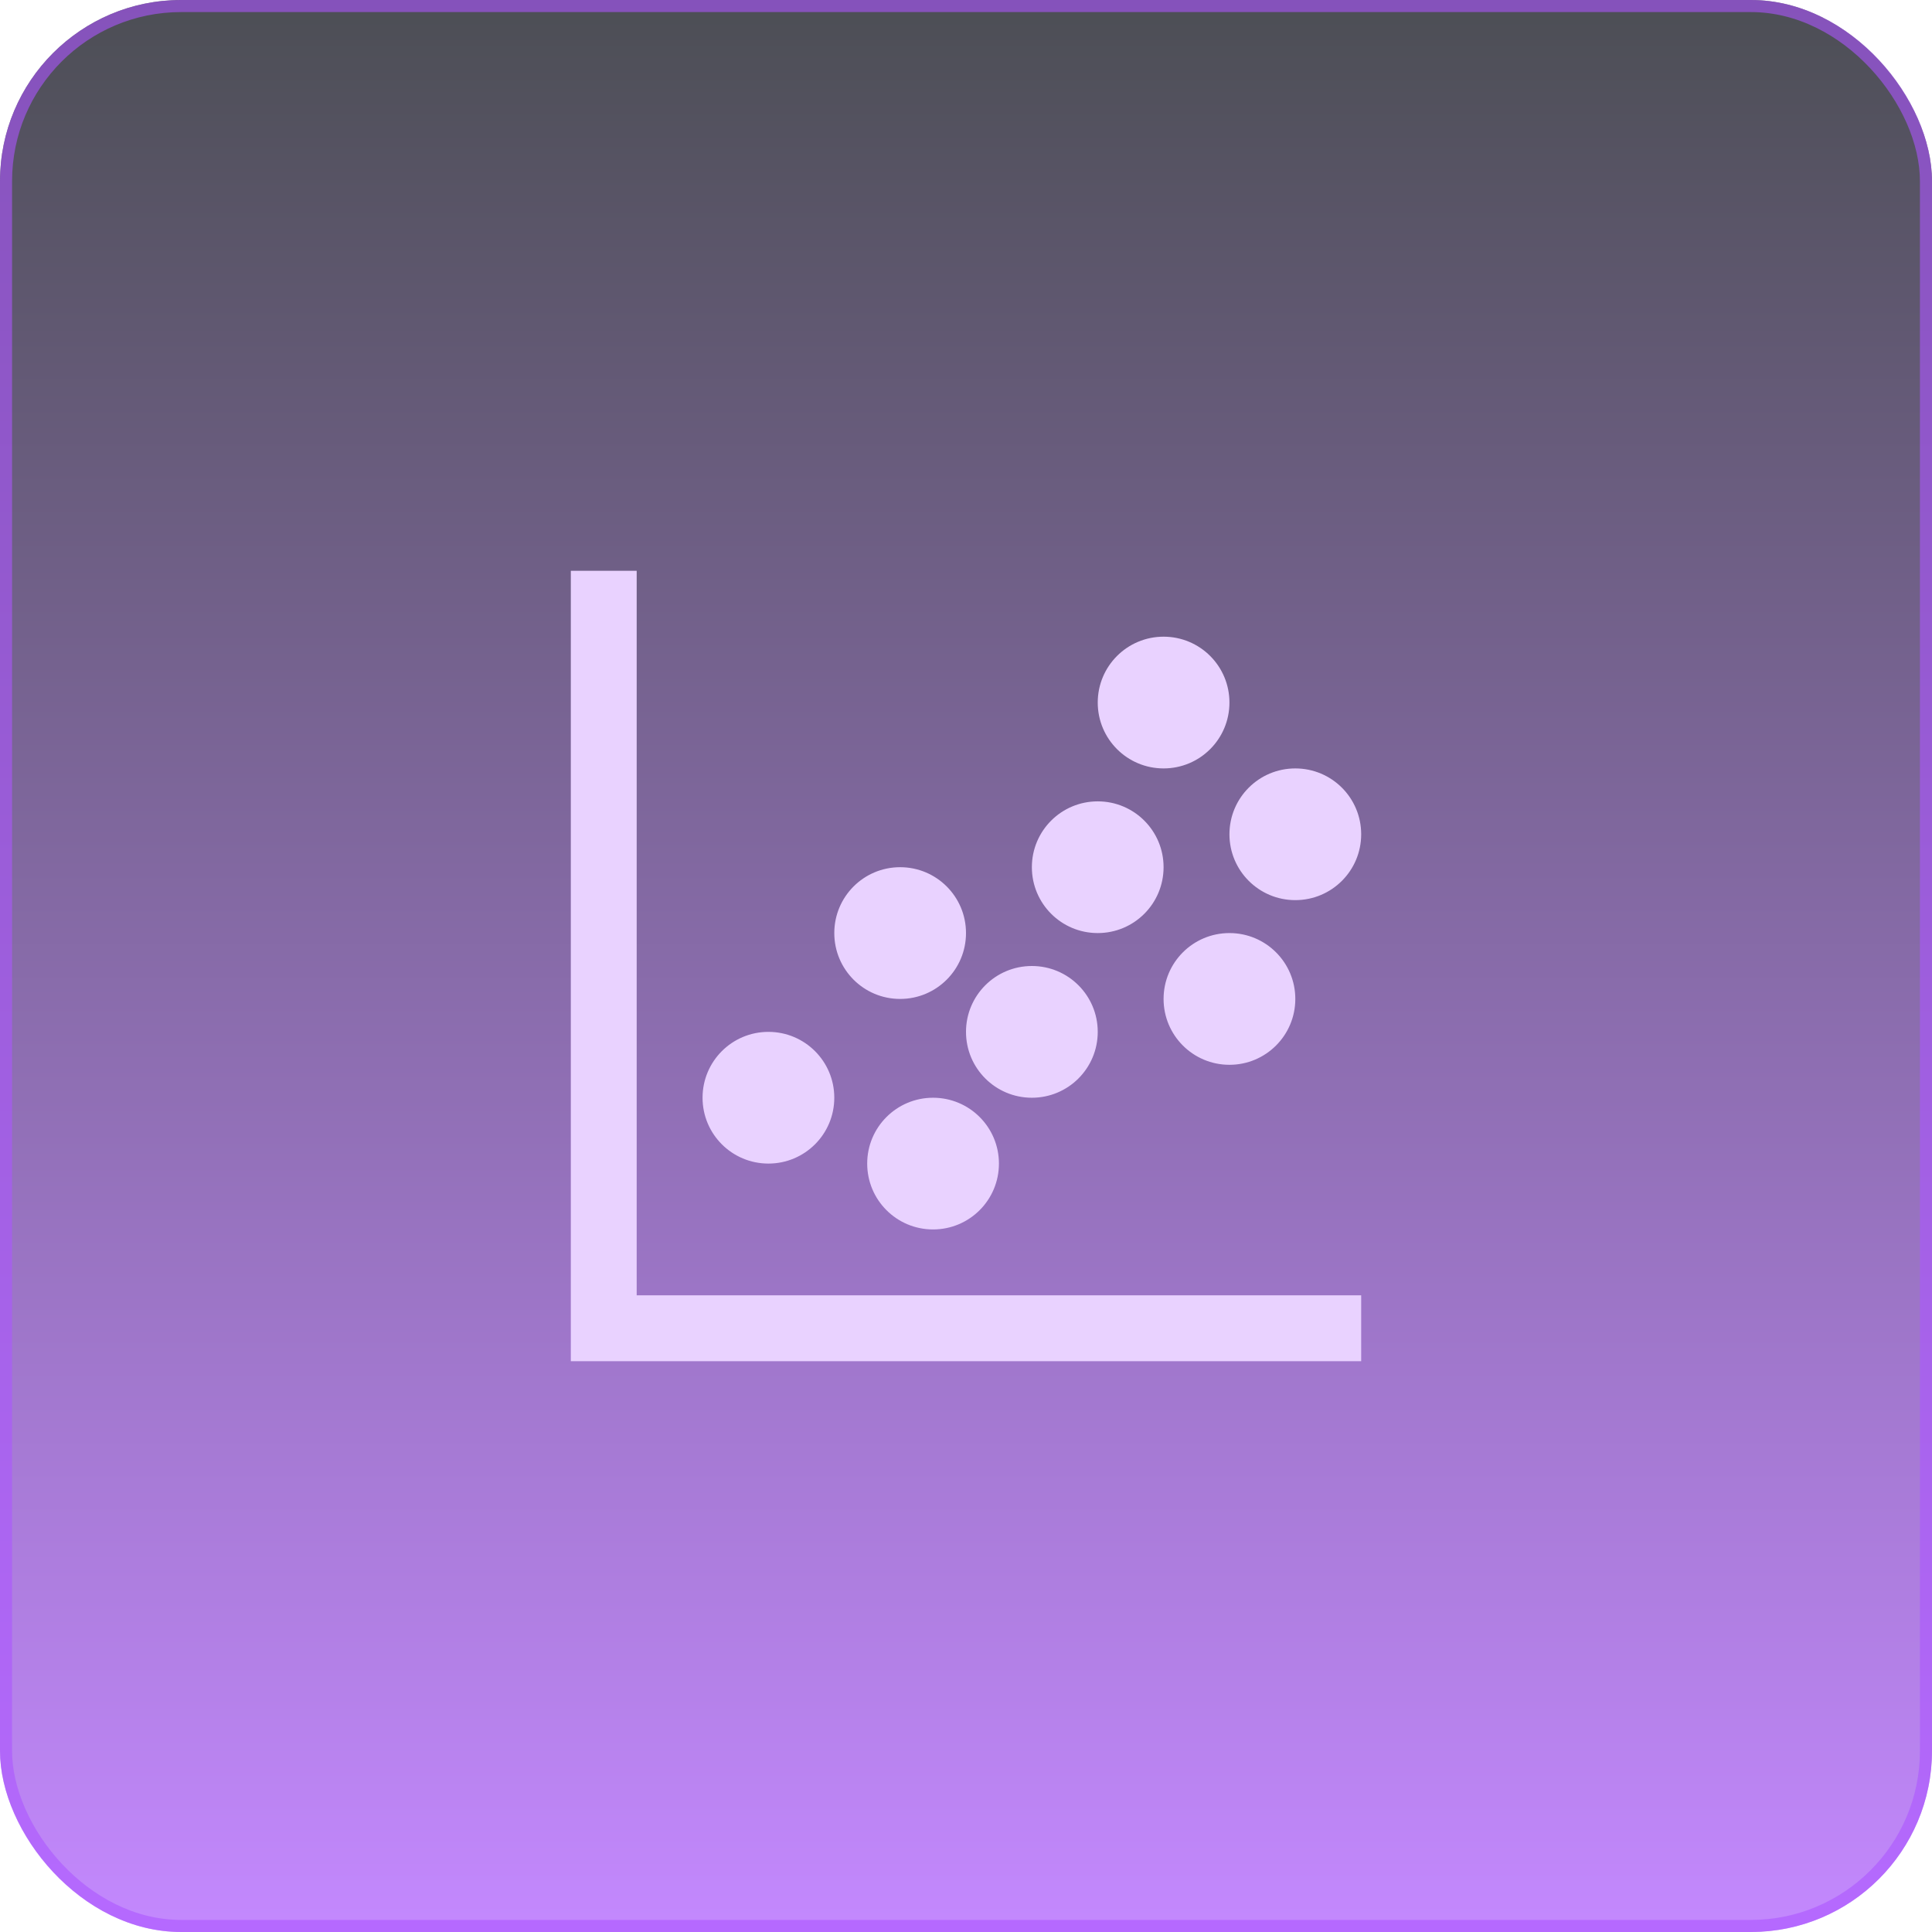
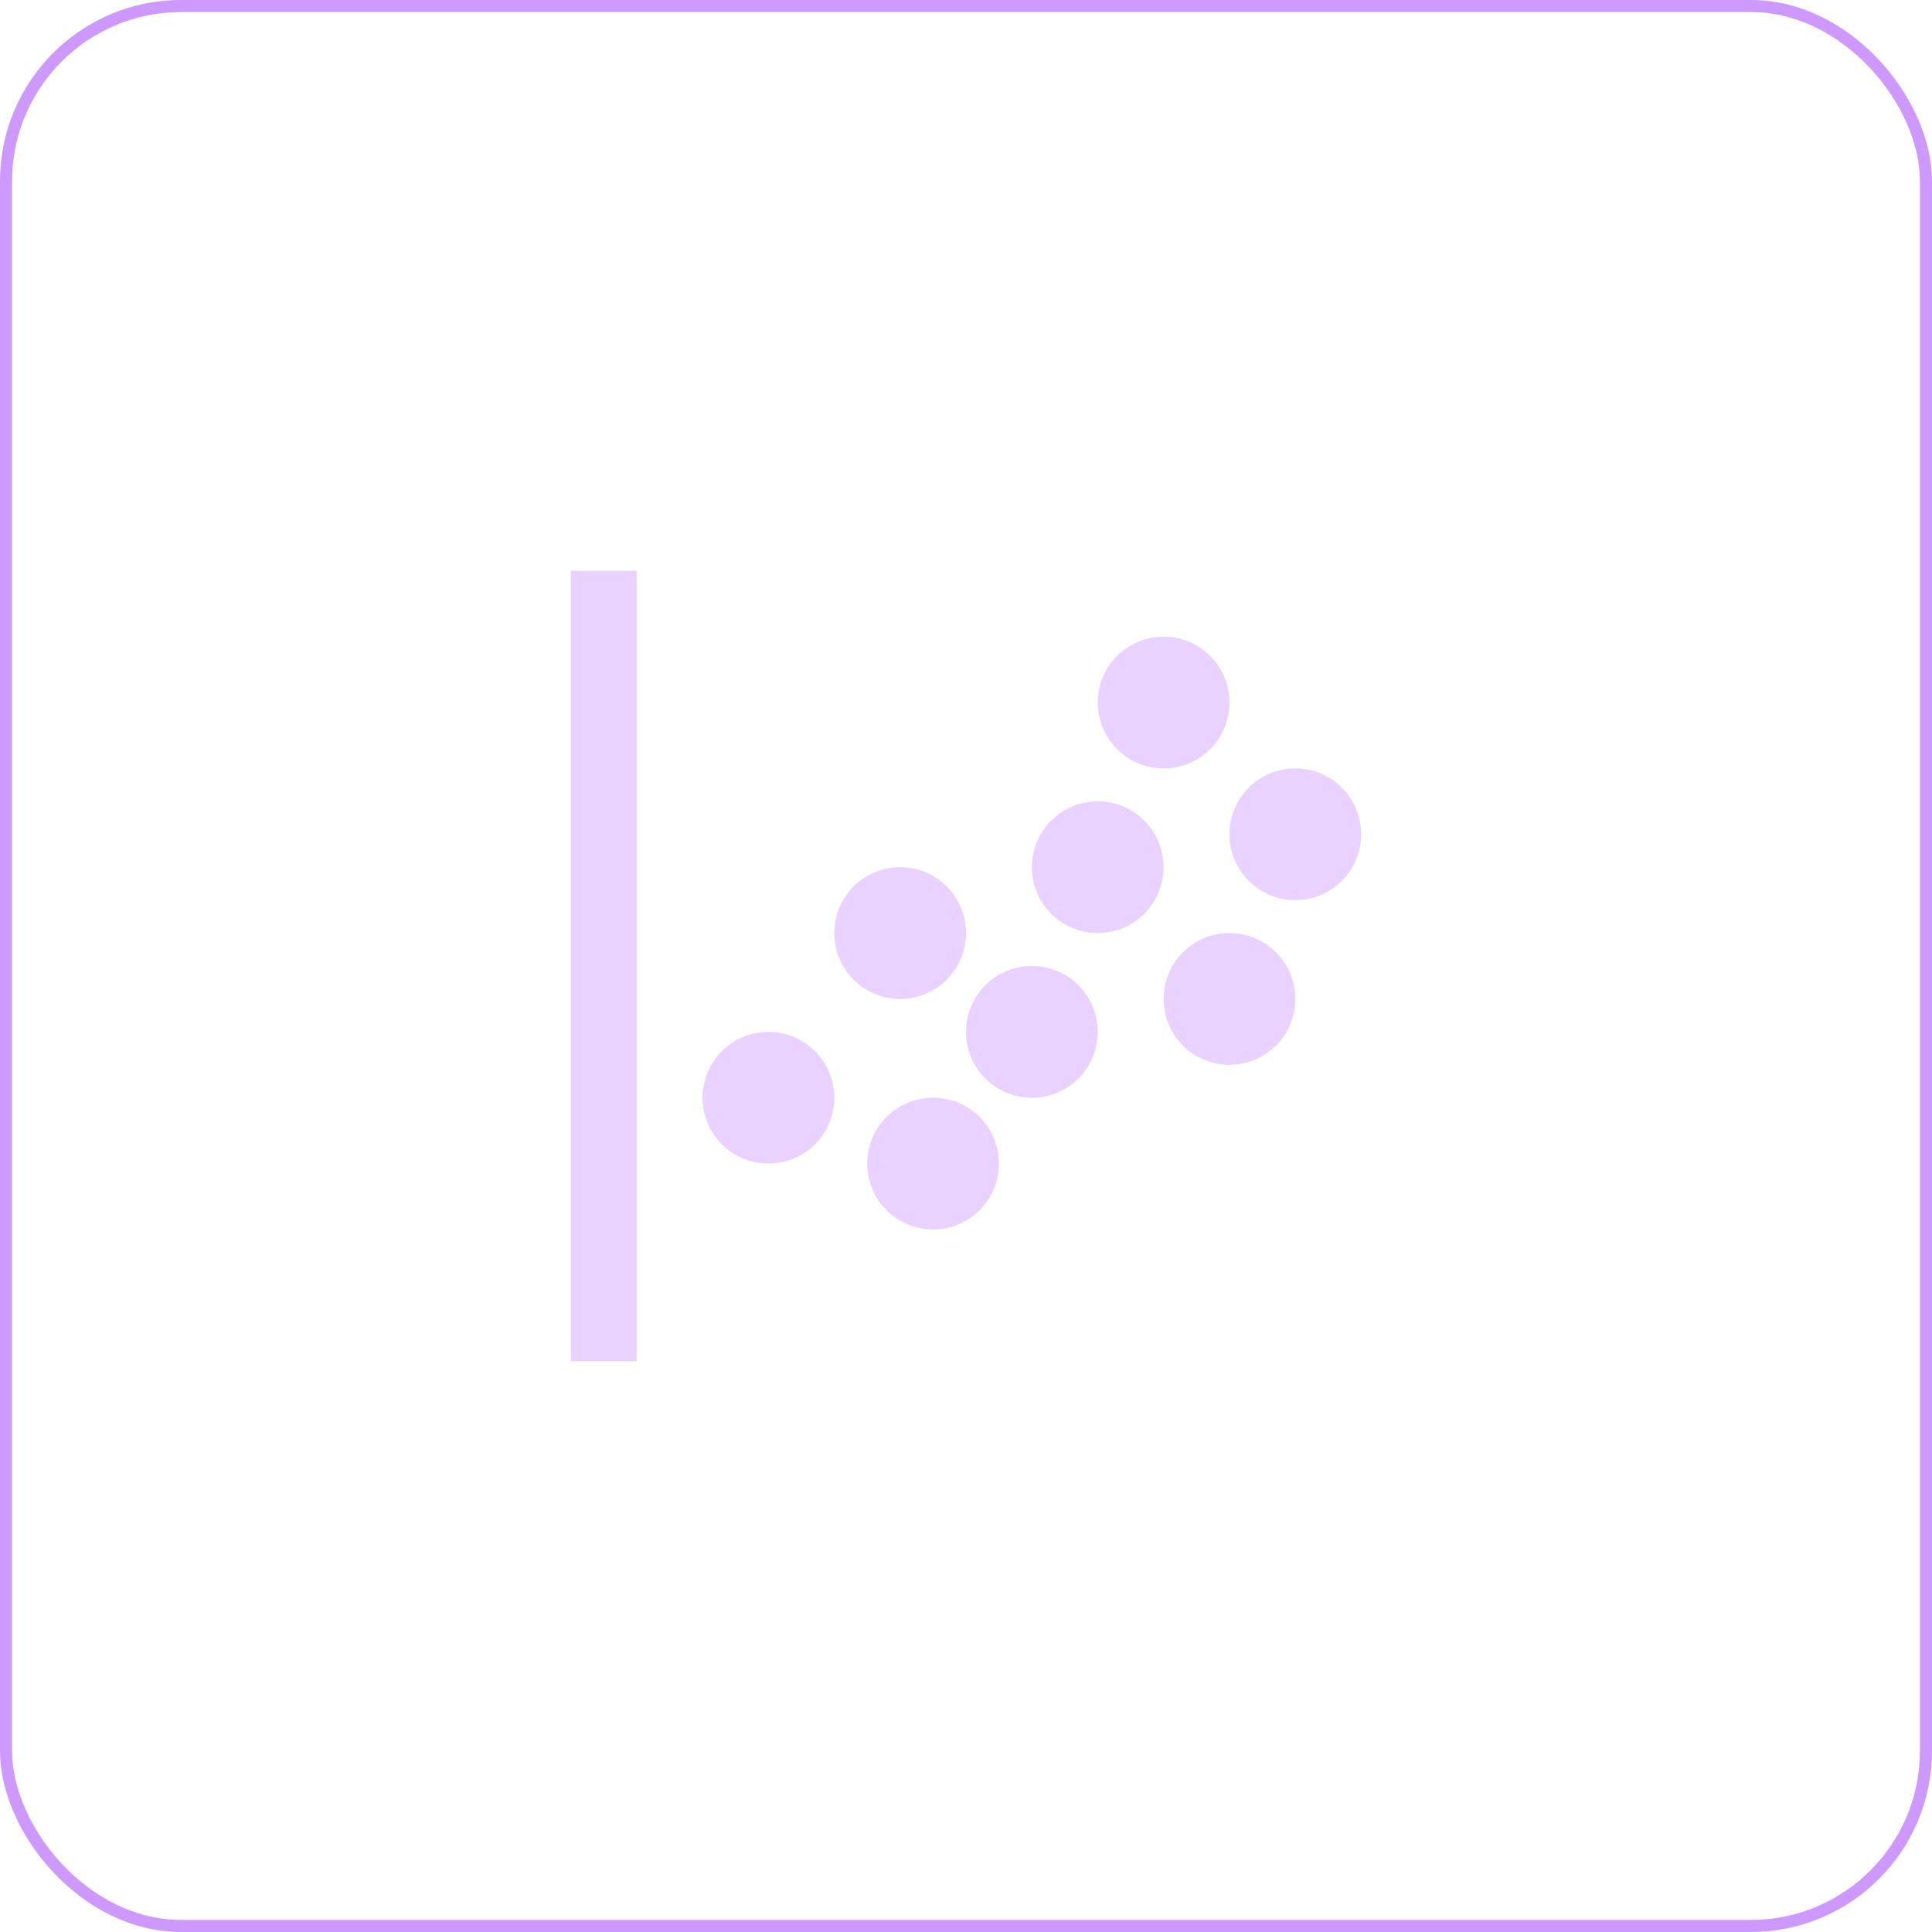
<svg xmlns="http://www.w3.org/2000/svg" width="64" height="64" viewBox="0 0 64 64" fill="none">
-   <rect width="64" height="64" rx="6" fill="url(#paint0_linear_2001_1785)" fill-opacity="0.7" />
  <rect x="0.2" y="0.2" width="63.6" height="63.6" rx="5.8" stroke="#AB56FF" stroke-opacity="0.6" stroke-width="0.4" />
-   <path d="M18.909 18.909V45.091H45.091V42.909H21.091V18.909H18.909ZM38.545 21.091C37.34 21.091 36.364 22.067 36.364 23.273C36.364 24.479 37.34 25.455 38.545 25.455C39.752 25.455 40.727 24.479 40.727 23.273C40.727 22.067 39.752 21.091 38.545 21.091ZM42.909 25.455C41.703 25.455 40.727 26.43 40.727 27.637C40.727 28.842 41.703 29.818 42.909 29.818C44.115 29.818 45.091 28.842 45.091 27.637C45.091 26.43 44.115 25.455 42.909 25.455ZM36.364 26.546C35.158 26.546 34.182 27.521 34.182 28.727C34.182 29.933 35.158 30.909 36.364 30.909C37.57 30.909 38.545 29.933 38.545 28.727C38.545 27.521 37.57 26.546 36.364 26.546ZM29.818 28.727C28.612 28.727 27.637 29.703 27.637 30.909C27.637 32.115 28.612 33.091 29.818 33.091C31.024 33.091 32 32.115 32 30.909C32 29.703 31.024 28.727 29.818 28.727ZM40.727 30.909C39.521 30.909 38.545 31.885 38.545 33.091C38.545 34.297 39.521 35.273 40.727 35.273C41.933 35.273 42.909 34.297 42.909 33.091C42.909 31.885 41.933 30.909 40.727 30.909ZM34.182 32C32.976 32 32 32.976 32 34.182C32 35.388 32.976 36.364 34.182 36.364C35.388 36.364 36.364 35.388 36.364 34.182C36.364 32.976 35.388 32 34.182 32ZM25.455 34.182C24.249 34.182 23.273 35.158 23.273 36.364C23.273 37.57 24.249 38.545 25.455 38.545C26.661 38.545 27.637 37.57 27.637 36.364C27.637 35.158 26.661 34.182 25.455 34.182ZM30.909 36.364C29.703 36.364 28.727 37.34 28.727 38.545C28.727 39.752 29.703 40.727 30.909 40.727C32.115 40.727 33.091 39.752 33.091 38.545C33.091 37.34 32.115 36.364 30.909 36.364Z" fill="#E9D2FF" />
+   <path d="M18.909 18.909V45.091H45.091H21.091V18.909H18.909ZM38.545 21.091C37.34 21.091 36.364 22.067 36.364 23.273C36.364 24.479 37.34 25.455 38.545 25.455C39.752 25.455 40.727 24.479 40.727 23.273C40.727 22.067 39.752 21.091 38.545 21.091ZM42.909 25.455C41.703 25.455 40.727 26.43 40.727 27.637C40.727 28.842 41.703 29.818 42.909 29.818C44.115 29.818 45.091 28.842 45.091 27.637C45.091 26.43 44.115 25.455 42.909 25.455ZM36.364 26.546C35.158 26.546 34.182 27.521 34.182 28.727C34.182 29.933 35.158 30.909 36.364 30.909C37.57 30.909 38.545 29.933 38.545 28.727C38.545 27.521 37.57 26.546 36.364 26.546ZM29.818 28.727C28.612 28.727 27.637 29.703 27.637 30.909C27.637 32.115 28.612 33.091 29.818 33.091C31.024 33.091 32 32.115 32 30.909C32 29.703 31.024 28.727 29.818 28.727ZM40.727 30.909C39.521 30.909 38.545 31.885 38.545 33.091C38.545 34.297 39.521 35.273 40.727 35.273C41.933 35.273 42.909 34.297 42.909 33.091C42.909 31.885 41.933 30.909 40.727 30.909ZM34.182 32C32.976 32 32 32.976 32 34.182C32 35.388 32.976 36.364 34.182 36.364C35.388 36.364 36.364 35.388 36.364 34.182C36.364 32.976 35.388 32 34.182 32ZM25.455 34.182C24.249 34.182 23.273 35.158 23.273 36.364C23.273 37.57 24.249 38.545 25.455 38.545C26.661 38.545 27.637 37.57 27.637 36.364C27.637 35.158 26.661 34.182 25.455 34.182ZM30.909 36.364C29.703 36.364 28.727 37.34 28.727 38.545C28.727 39.752 29.703 40.727 30.909 40.727C32.115 40.727 33.091 39.752 33.091 38.545C33.091 37.34 32.115 36.364 30.909 36.364Z" fill="#E9D2FF" />
  <defs>
    <linearGradient id="paint0_linear_2001_1785" x1="32" y1="0" x2="32" y2="64" gradientUnits="userSpaceOnUse">
      <stop stop-color="#00030C" />
      <stop offset="1" stop-color="#AB56FF" />
    </linearGradient>
  </defs>
</svg>